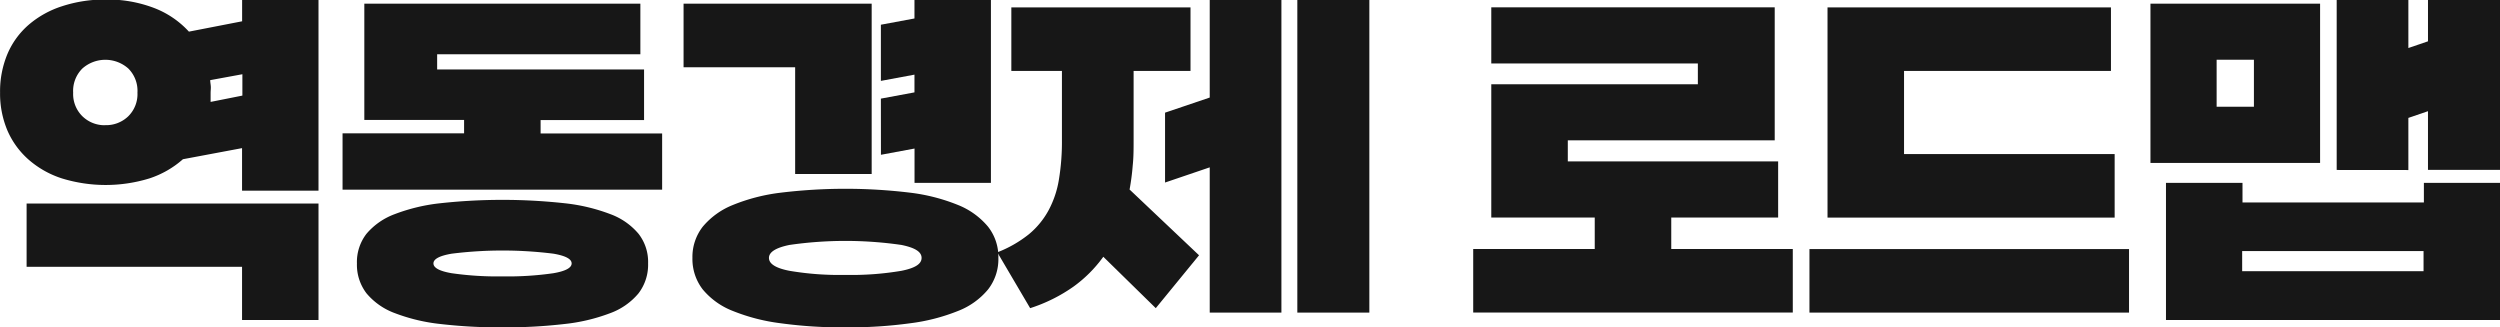
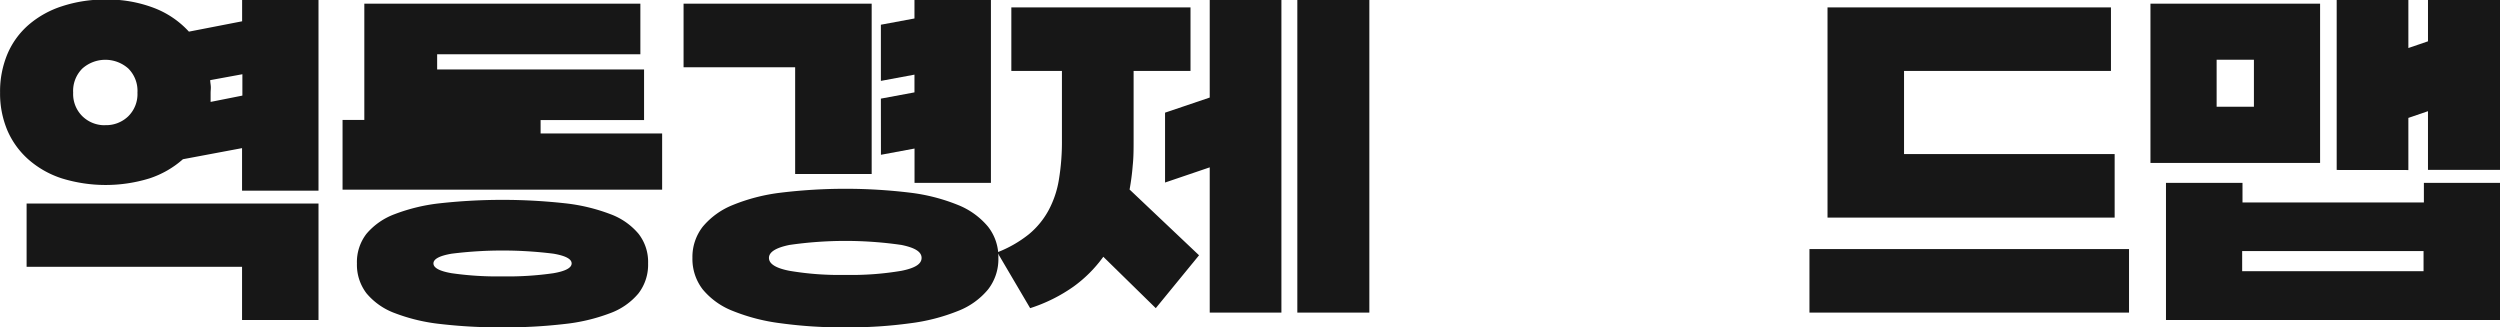
<svg xmlns="http://www.w3.org/2000/svg" id="레이어_1" data-name="레이어 1" viewBox="0 0 372.13 48.73">
  <defs>
    <style>.cls-1{fill:#171717;}</style>
  </defs>
  <path class="cls-1" d="M583.73,334.55v28.38H572.35V356.6l-8.8,1.65a14.18,14.18,0,0,1-5,2.86,22.16,22.16,0,0,1-13,0,14.07,14.07,0,0,1-4.95-2.78,12.27,12.27,0,0,1-3.17-4.34,14.16,14.16,0,0,1-1.1-5.67,14.44,14.44,0,0,1,1.1-5.74,11.88,11.88,0,0,1,3.17-4.35,14.33,14.33,0,0,1,4.95-2.75,20.39,20.39,0,0,1,6.46-1,19.4,19.4,0,0,1,7.2,1.24,13.63,13.63,0,0,1,5.23,3.54l7.92-1.54v-3.24Zm-11.38,47.63v-7.92H540.28v-9.41h43.45v17.33Zm-20.35-29a4.73,4.73,0,0,0,3.41-1.32,4.63,4.63,0,0,0,1.37-3.52,4.68,4.68,0,0,0-1.37-3.6,5.15,5.15,0,0,0-6.82,0,4.69,4.69,0,0,0-1.38,3.6,4.64,4.64,0,0,0,1.38,3.52A4.73,4.73,0,0,0,552,353.19Zm15.67-4.84c0,.26,0,.5,0,.72s0,.44,0,.66l4.73-.94V345.6l-4.79.88c0,.3.07.61.09.94S567.67,348.06,567.67,348.35Z" transform="translate(-536.32 -334.55)" />
-   <path class="cls-1" d="M587.31,354.4H605.4v-2H590.55V335.1h41.09v7.53H601.39v2.26h30.8v7.53h-15.4v2h18.09v8.36H587.31Zm23.81,28.88a76.34,76.34,0,0,1-9.24-.5,27.08,27.08,0,0,1-6.79-1.62,10,10,0,0,1-4.21-2.94,7,7,0,0,1-1.43-4.46,6.86,6.86,0,0,1,1.43-4.42,10.1,10.1,0,0,1,4.21-2.92,27.08,27.08,0,0,1,6.79-1.62,85.44,85.44,0,0,1,18.46,0,27.23,27.23,0,0,1,6.82,1.62,10,10,0,0,1,4.2,2.92,6.8,6.8,0,0,1,1.43,4.42,7,7,0,0,1-1.43,4.46,9.93,9.93,0,0,1-4.2,2.94,27.23,27.23,0,0,1-6.82,1.62A76.58,76.58,0,0,1,611.12,383.28Zm0-7.59a47.49,47.49,0,0,0,7.57-.47c1.81-.31,2.72-.8,2.72-1.46s-.91-1.14-2.72-1.45a61.12,61.12,0,0,0-15.13,0c-1.81.31-2.72.79-2.72,1.45s.91,1.15,2.72,1.46A47.44,47.44,0,0,0,611.12,375.69Z" transform="translate(-536.32 -334.55)" />
+   <path class="cls-1" d="M587.31,354.4v-2H590.55V335.1h41.09v7.53H601.39v2.26h30.8v7.53h-15.4v2h18.09v8.36H587.31Zm23.81,28.88a76.34,76.34,0,0,1-9.24-.5,27.08,27.08,0,0,1-6.79-1.62,10,10,0,0,1-4.21-2.94,7,7,0,0,1-1.43-4.46,6.86,6.86,0,0,1,1.43-4.42,10.1,10.1,0,0,1,4.21-2.92,27.08,27.08,0,0,1,6.79-1.62,85.44,85.44,0,0,1,18.46,0,27.23,27.23,0,0,1,6.82,1.62,10,10,0,0,1,4.2,2.92,6.8,6.8,0,0,1,1.43,4.42,7,7,0,0,1-1.43,4.46,9.93,9.93,0,0,1-4.2,2.94,27.23,27.23,0,0,1-6.82,1.62A76.58,76.58,0,0,1,611.12,383.28Zm0-7.59a47.49,47.49,0,0,0,7.57-.47c1.81-.31,2.72-.8,2.72-1.46s-.91-1.14-2.72-1.45a61.12,61.12,0,0,0-15.13,0c-1.81.31-2.72.79-2.72,1.45s.91,1.15,2.72,1.46A47.44,47.44,0,0,0,611.12,375.69Z" transform="translate(-536.32 -334.55)" />
  <path class="cls-1" d="M638.07,344.56V335.1h28v25.35H654.68V344.56Zm24.09,38.72a67.5,67.5,0,0,1-9.62-.61,28.42,28.42,0,0,1-7.15-1.84,11,11,0,0,1-4.46-3.19,7.4,7.4,0,0,1-1.54-4.7,7.31,7.31,0,0,1,1.54-4.65,11.29,11.29,0,0,1,4.46-3.22,27.59,27.59,0,0,1,7.15-1.84,80.15,80.15,0,0,1,19.25,0,27.81,27.81,0,0,1,7.15,1.84,11.25,11.25,0,0,1,4.45,3.22,7.26,7.26,0,0,1,1.54,4.65,7.34,7.34,0,0,1-1.54,4.7,10.92,10.92,0,0,1-4.45,3.19,28.65,28.65,0,0,1-7.15,1.84A67.65,67.65,0,0,1,662.16,383.28Zm0-7.81a44.44,44.44,0,0,0,8.34-.61c2-.4,3-1,3-1.92s-1-1.52-3-1.93a58.19,58.19,0,0,0-16.67,0c-2,.41-3.05,1.05-3.05,1.93s1,1.52,3.05,1.92A44.32,44.32,0,0,0,662.16,375.47Zm5.28-26.24,5-.93v-2.64l-5,.93v-8.36l5-.93v-2.75h11.38v27.22H672.45v-5.11l-5,.93Z" transform="translate(-536.32 -334.55)" />
  <path class="cls-1" d="M713.53,335.65v9.46h-8.47v10.28c0,1.29,0,2.54-.13,3.77a34.68,34.68,0,0,1-.47,3.6l10.34,9.79-6.44,7.87-7.81-7.65a19.54,19.54,0,0,1-4.42,4.43,23.7,23.7,0,0,1-6.47,3.22l-4.89-8.31a17.81,17.81,0,0,0,4.7-2.69,12.12,12.12,0,0,0,2.94-3.58,14.54,14.54,0,0,0,1.54-4.62,34.54,34.54,0,0,0,.44-5.88V345.11h-7.53v-9.46Zm2.86,45.43V359.46l-6.65,2.26v-10.4l6.65-2.25V334.55h10.67v46.53Zm23.76,0H729.43V334.55h10.72Z" transform="translate(-536.32 -334.55)" />
-   <path class="cls-1" d="M758.3,344v-8.36h42.19v19.8h-30.8v3.13H801v8.36H785.09v4.68h18.09v9.46H755.61v-9.46H773.7v-4.68H758.3V347.09h30.75V344Z" transform="translate(-536.32 -334.55)" />
  <path class="cls-1" d="M805.66,371.62h47.57v9.46H805.66Zm45.43-14.14v9.46H808.35V335.65h42.19v9.46h-30.8v12.37Z" transform="translate(-536.32 -334.55)" />
  <path class="cls-1" d="M881.67,335.1v23.7H856.42V335.1Zm-11.55,26.67v2.92h27v-2.92h11.38v20.41H858.73V361.77Zm-3.85-11.33h5.55v-7h-5.55Zm30.8,24.48v-3h-27v3Zm-12.93-15.07v-25.3h10.67v7.15l2.92-1v-6.16h10.72v25.3H897.73V351.1l-2.92,1v7.76Z" transform="translate(-536.32 -334.55)" />
</svg>